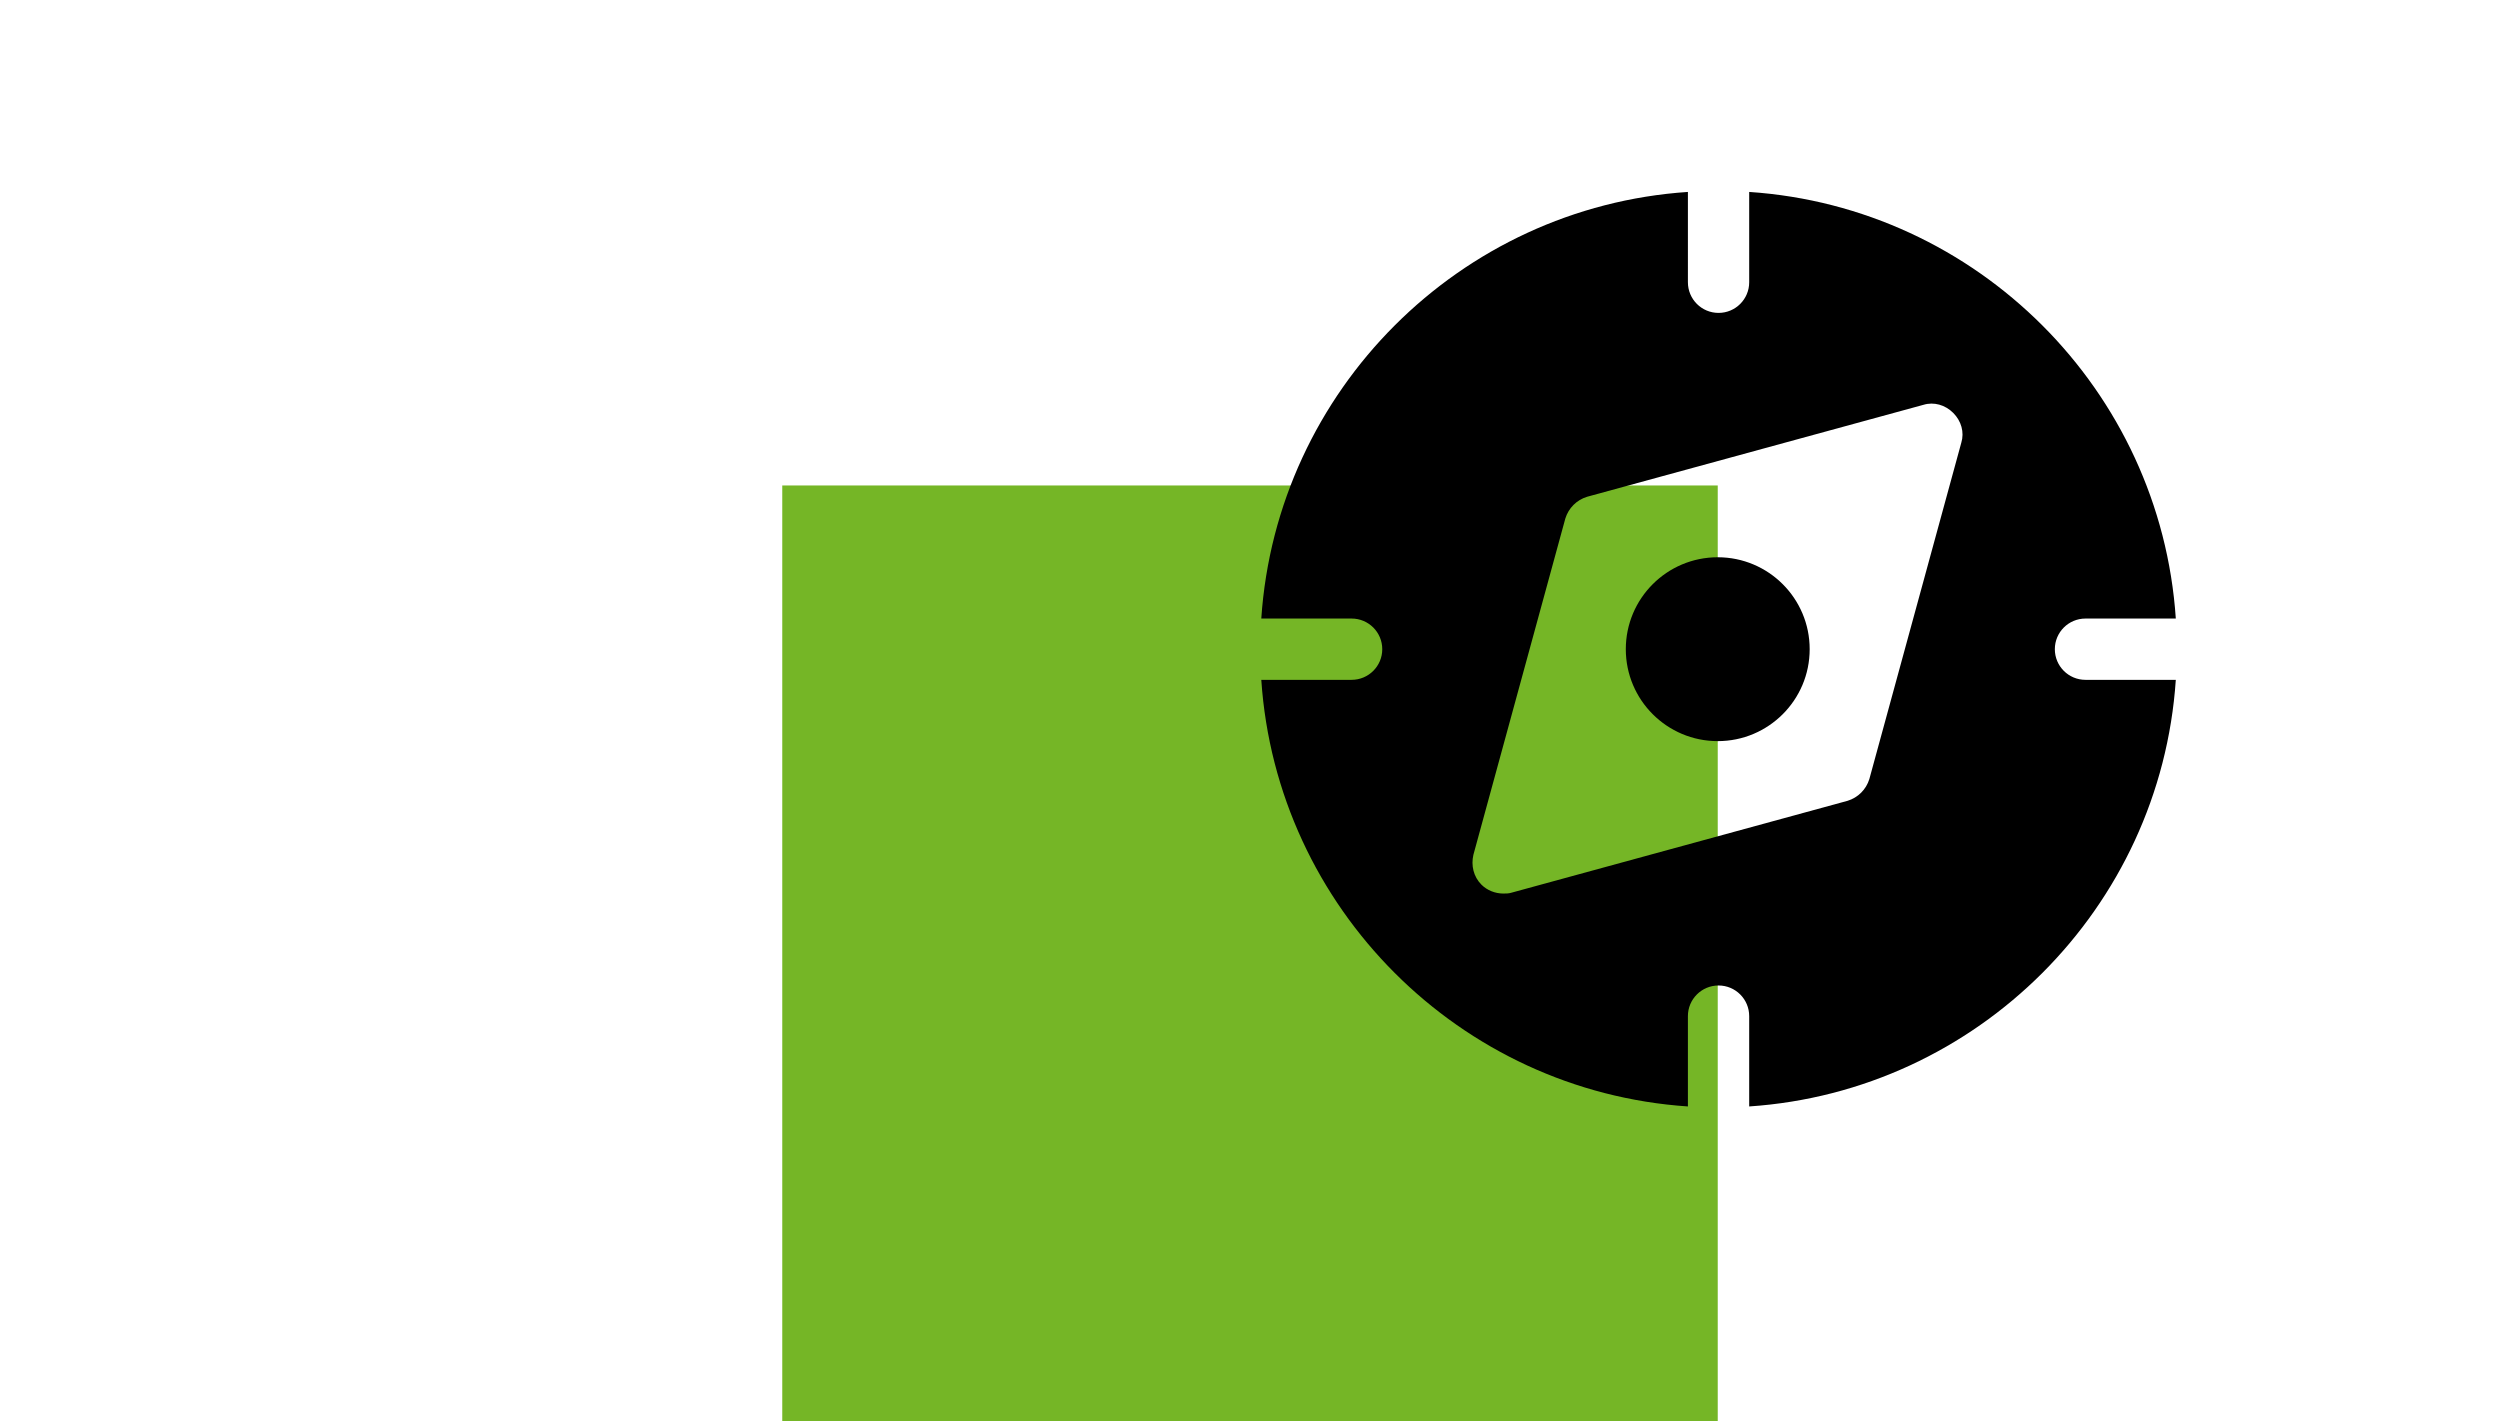
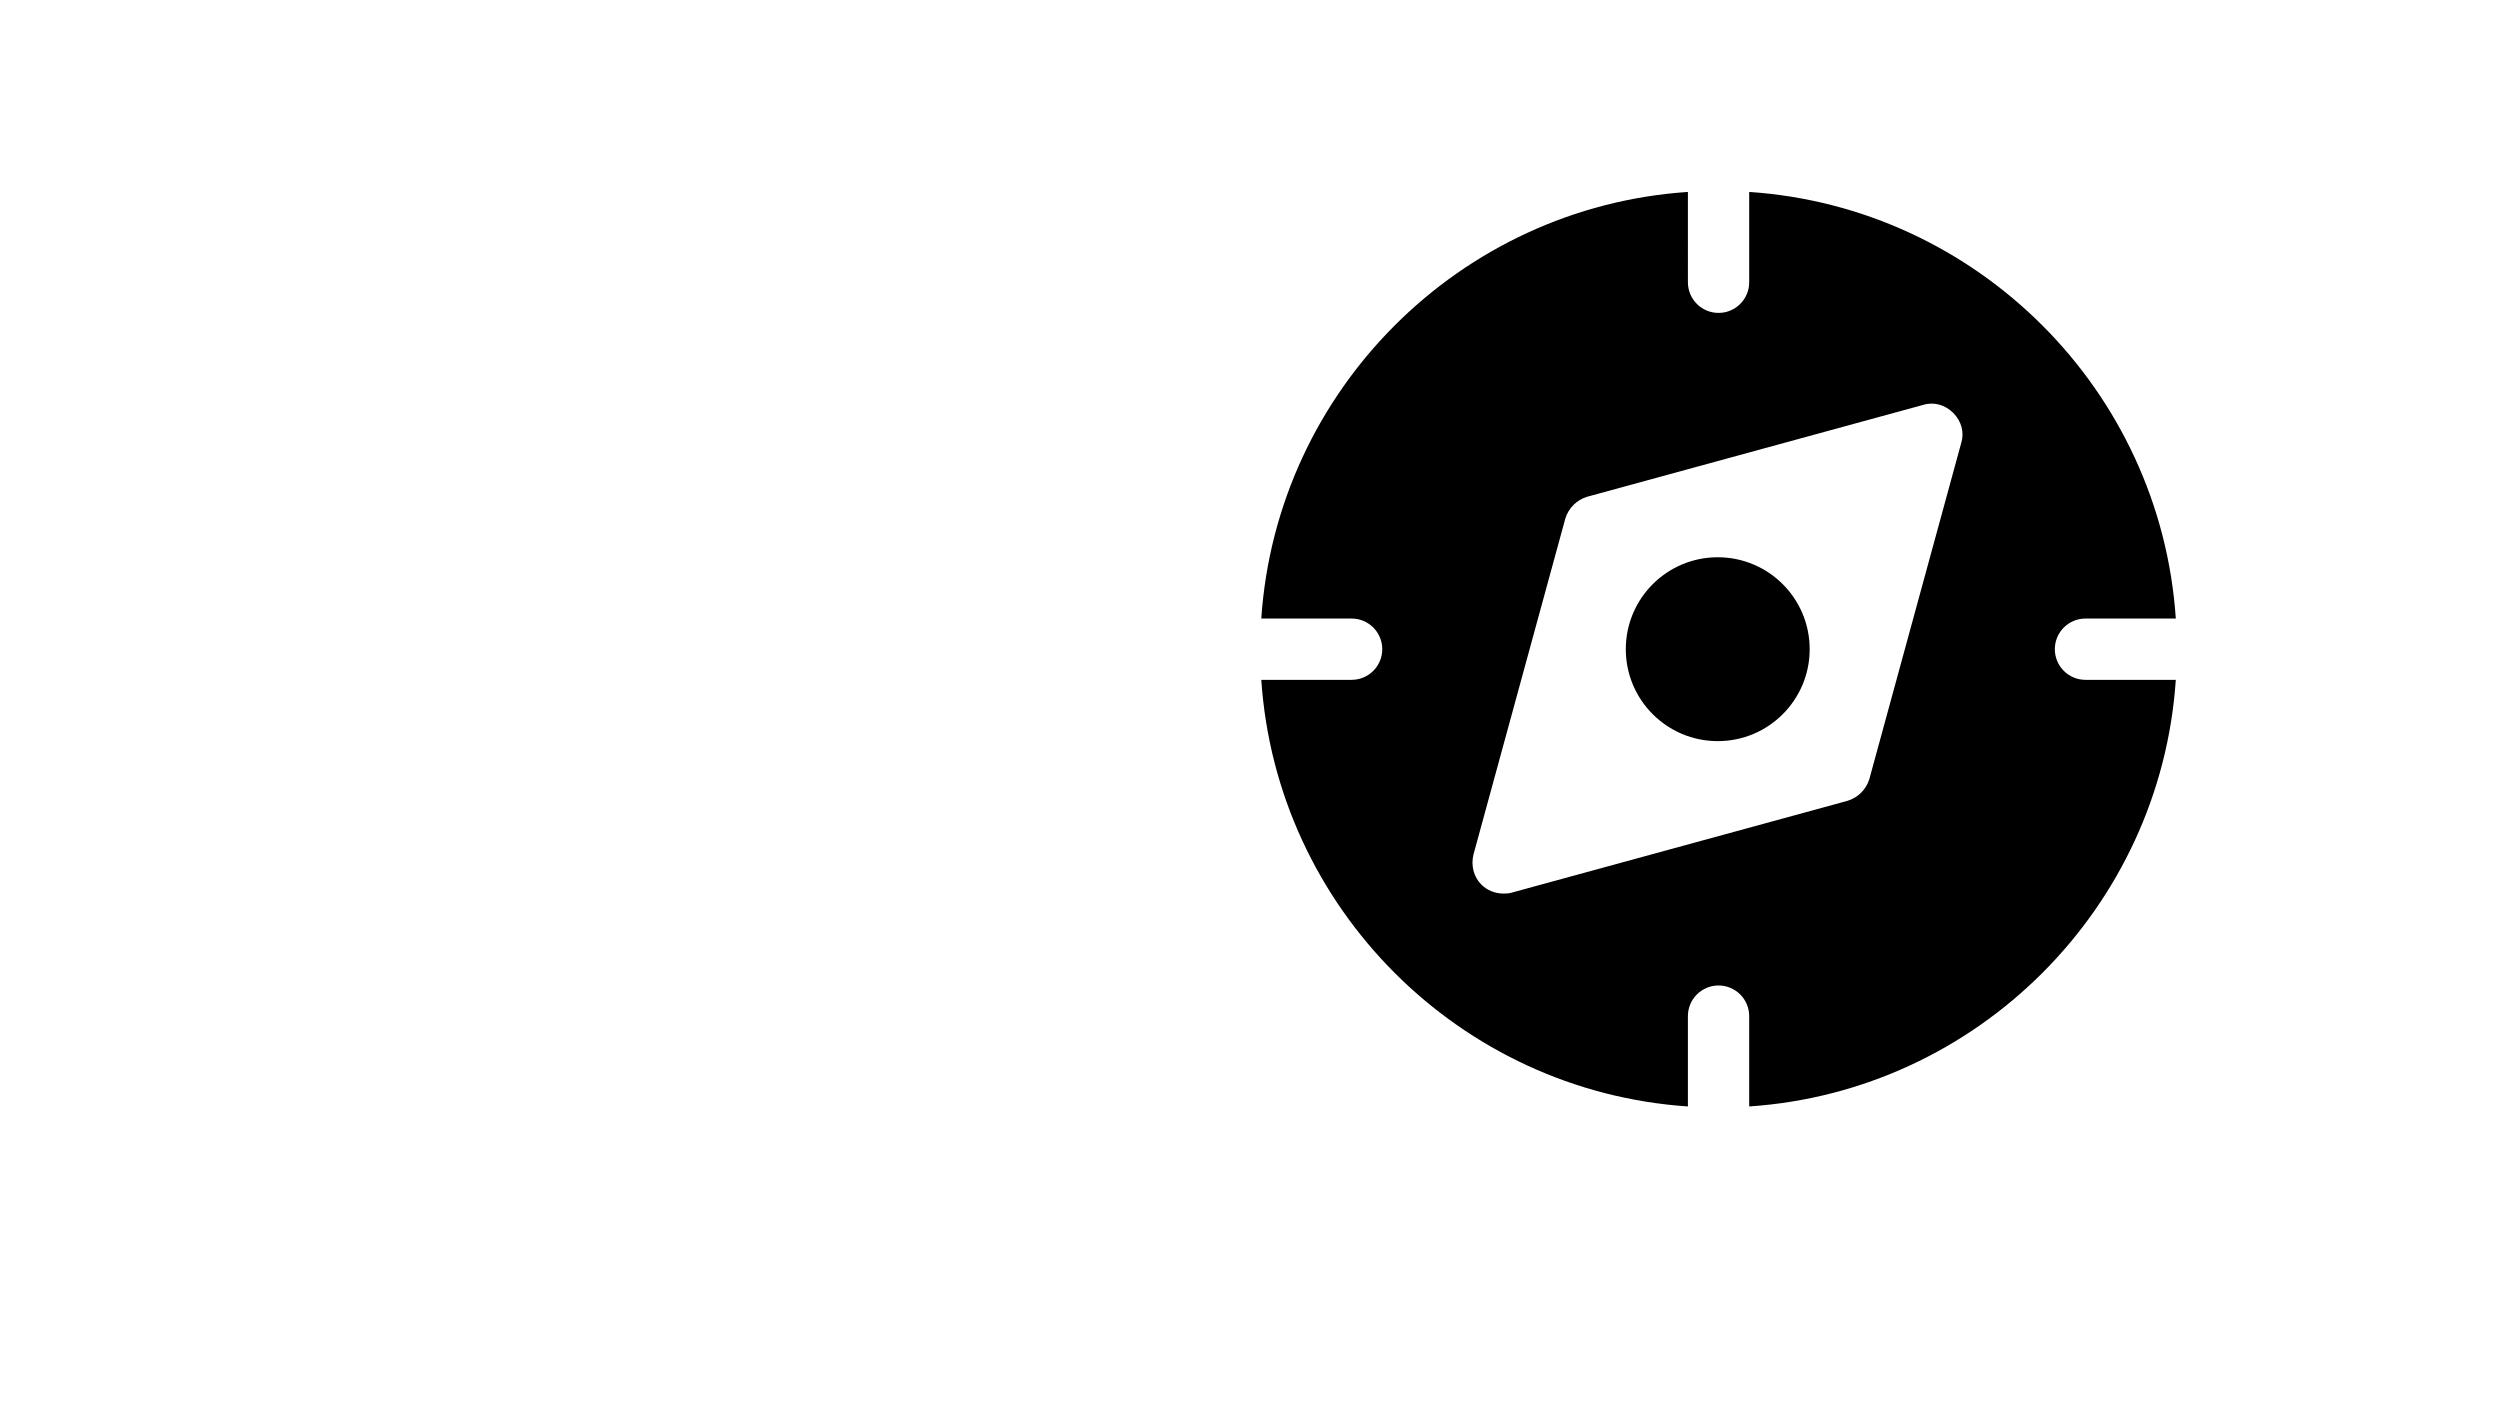
<svg xmlns="http://www.w3.org/2000/svg" version="1.1" id="Ebene_1" x="0px" y="0px" viewBox="0 0 310 176.2" style="enable-background:new 0 0 310 176.2;" xml:space="preserve">
  <style type="text/css">
	.st0{fill:#75B626;}
</style>
  <g id="Digital_und_Internet_00000028307027723415861870000010276839912296429740_">
    <g id="UI_x2F_UX">
-       <rect x="97" y="60.2" class="st0" width="116" height="116" />
      <g id="compass_00000114761931033766247300000014697494615959819143_">
        <g>
          <path d="M254.8,80.5c0-2.1,1.7-3.8,3.8-3.8h11.2c-1.9-28.3-24.6-51-52.9-52.9V35c0,2.1-1.7,3.8-3.8,3.8s-3.8-1.7-3.8-3.8V23.8      c-28.3,1.9-51,24.6-52.9,52.9h11.2c2.1,0,3.8,1.7,3.8,3.8s-1.7,3.8-3.8,3.8h-11.2c1.9,28.3,24.6,51,52.9,52.9V126      c0-2.1,1.7-3.8,3.8-3.8s3.8,1.7,3.8,3.8v11.2c28.3-1.9,51-24.6,52.9-52.9h-11.2C256.5,84.3,254.8,82.6,254.8,80.5L254.8,80.5z       M243.2,54.9l-11.4,41.7c-0.4,1.3-1.4,2.3-2.7,2.7l-41.7,11.4c-0.3,0.1-0.7,0.1-1,0.1c-1,0-2-0.4-2.7-1.1c-1-1-1.3-2.4-1-3.7      l11.4-41.7c0.4-1.3,1.4-2.3,2.7-2.7l41.7-11.4c1.3-0.4,2.7,0,3.7,1S243.6,53.6,243.2,54.9L243.2,54.9z" />
          <circle cx="213" cy="80.5" r="11.4" />
        </g>
      </g>
    </g>
  </g>
</svg>